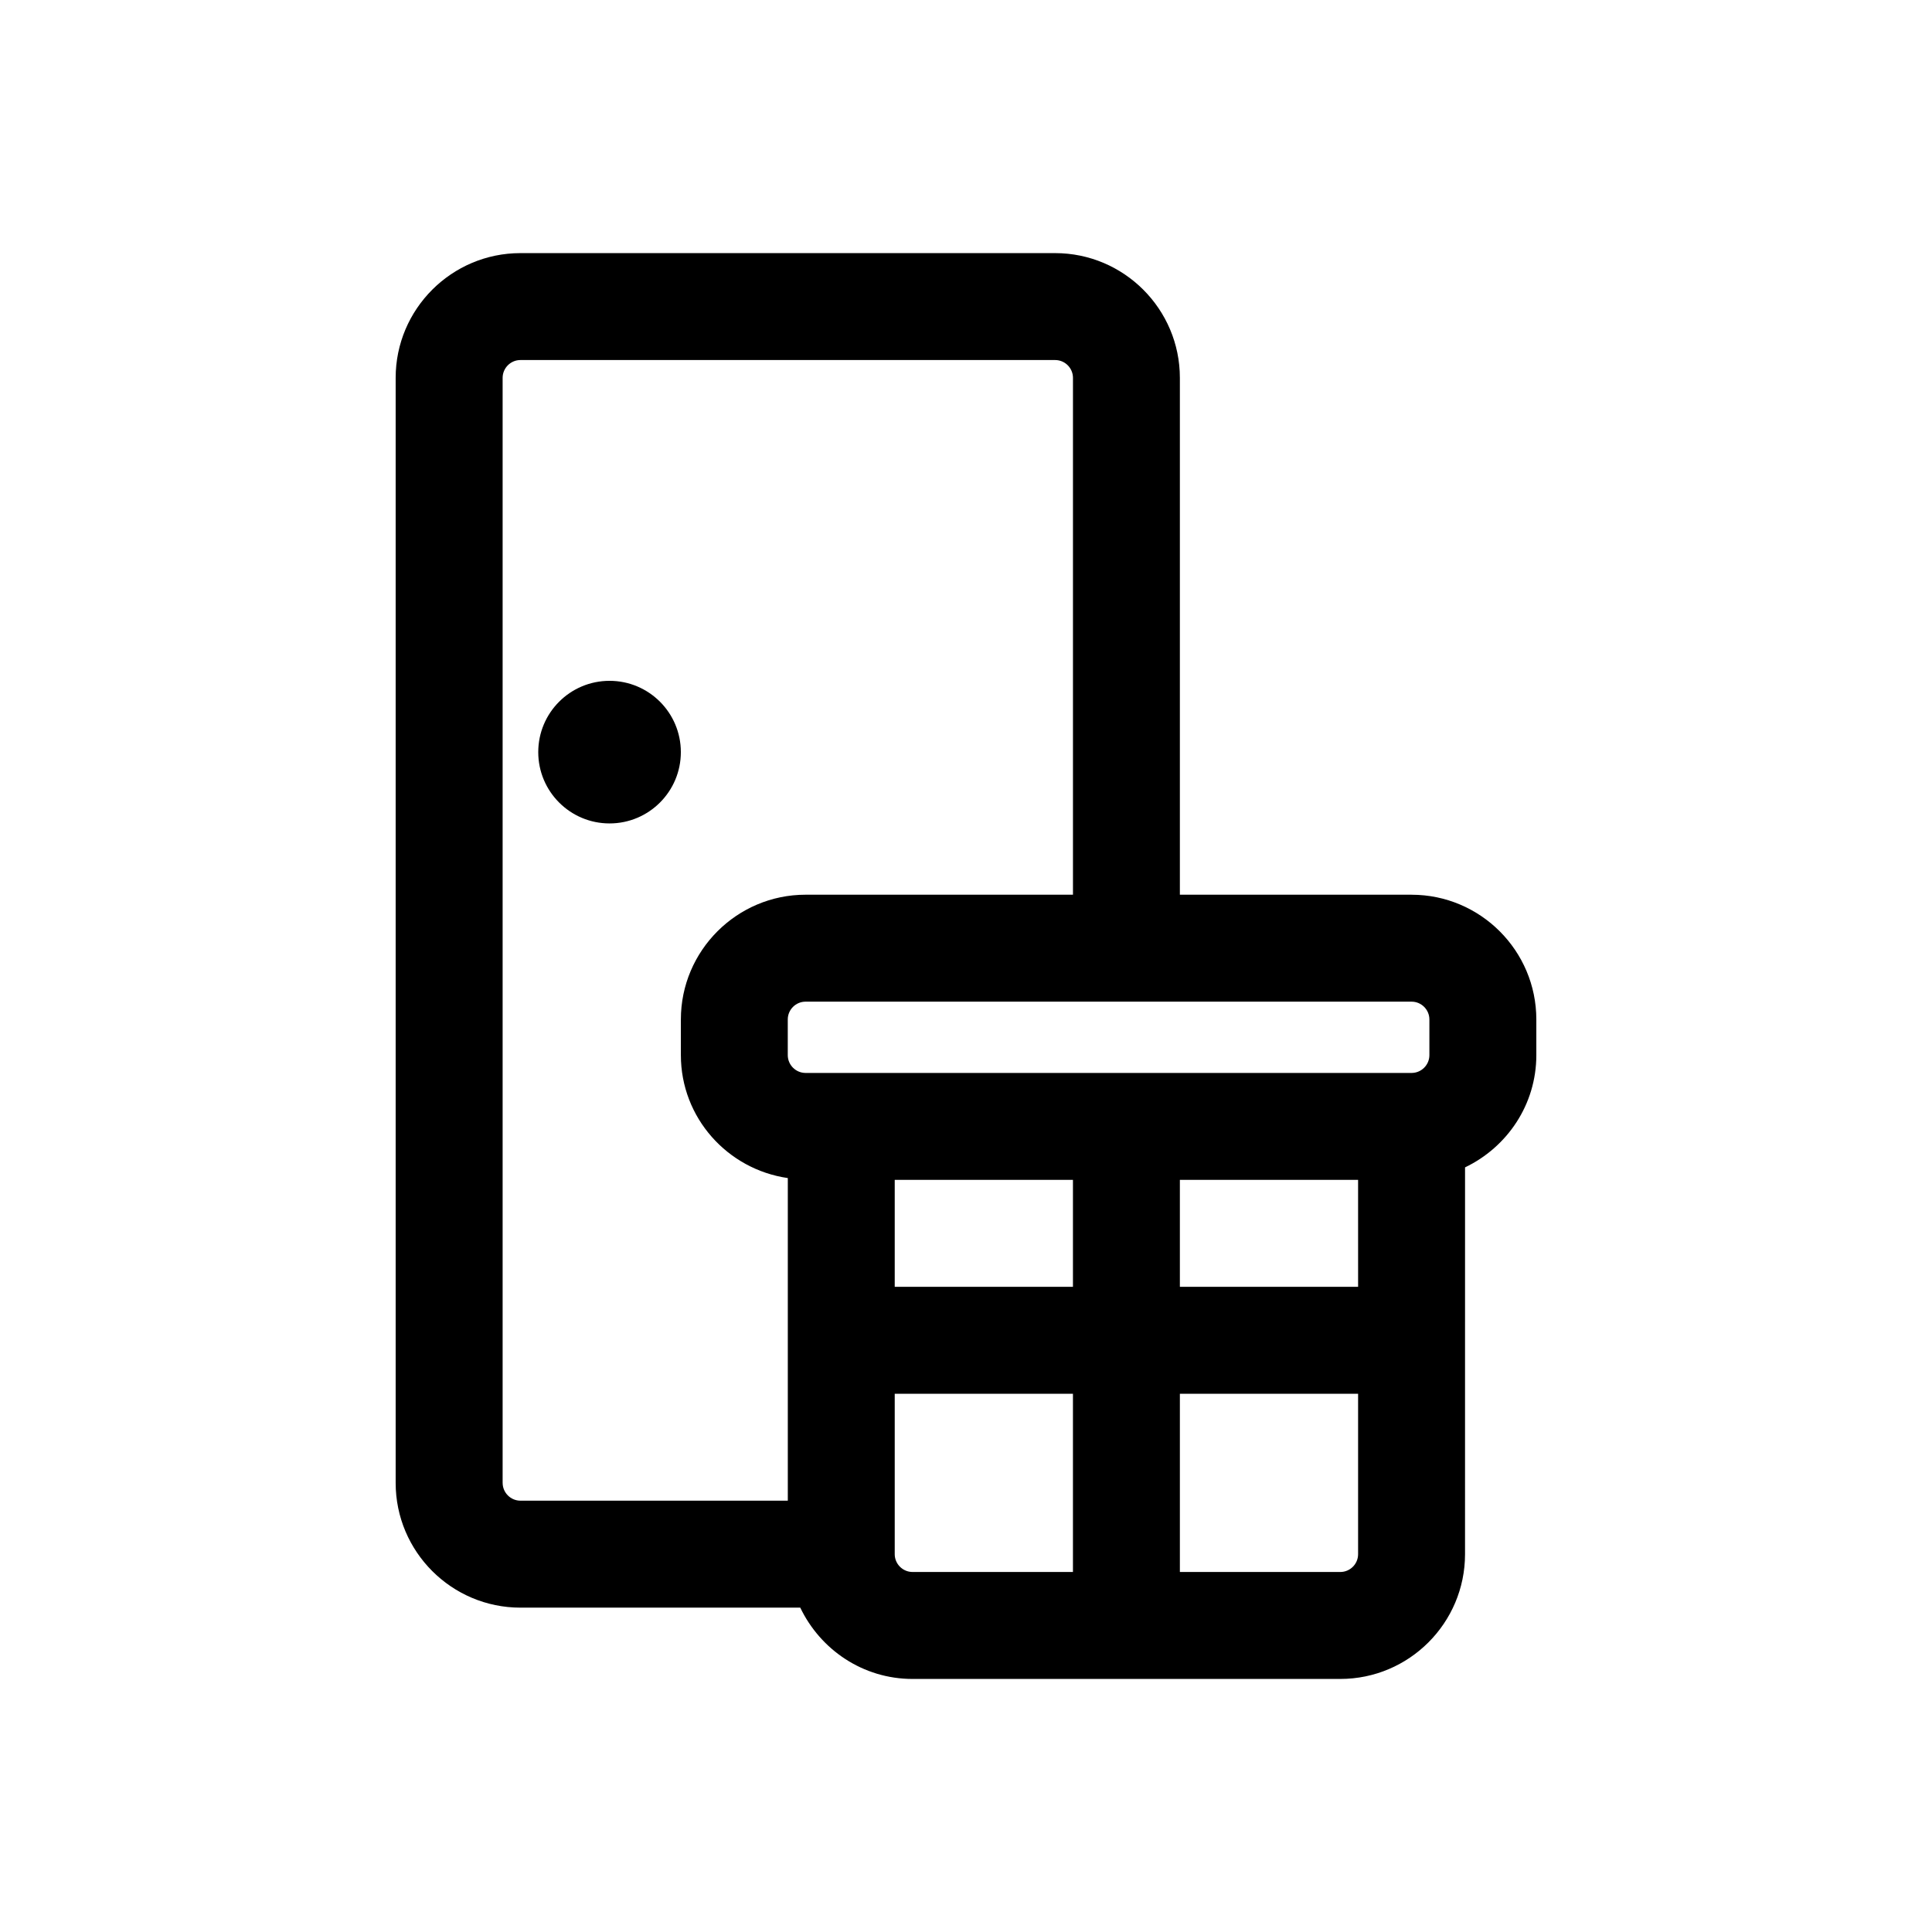
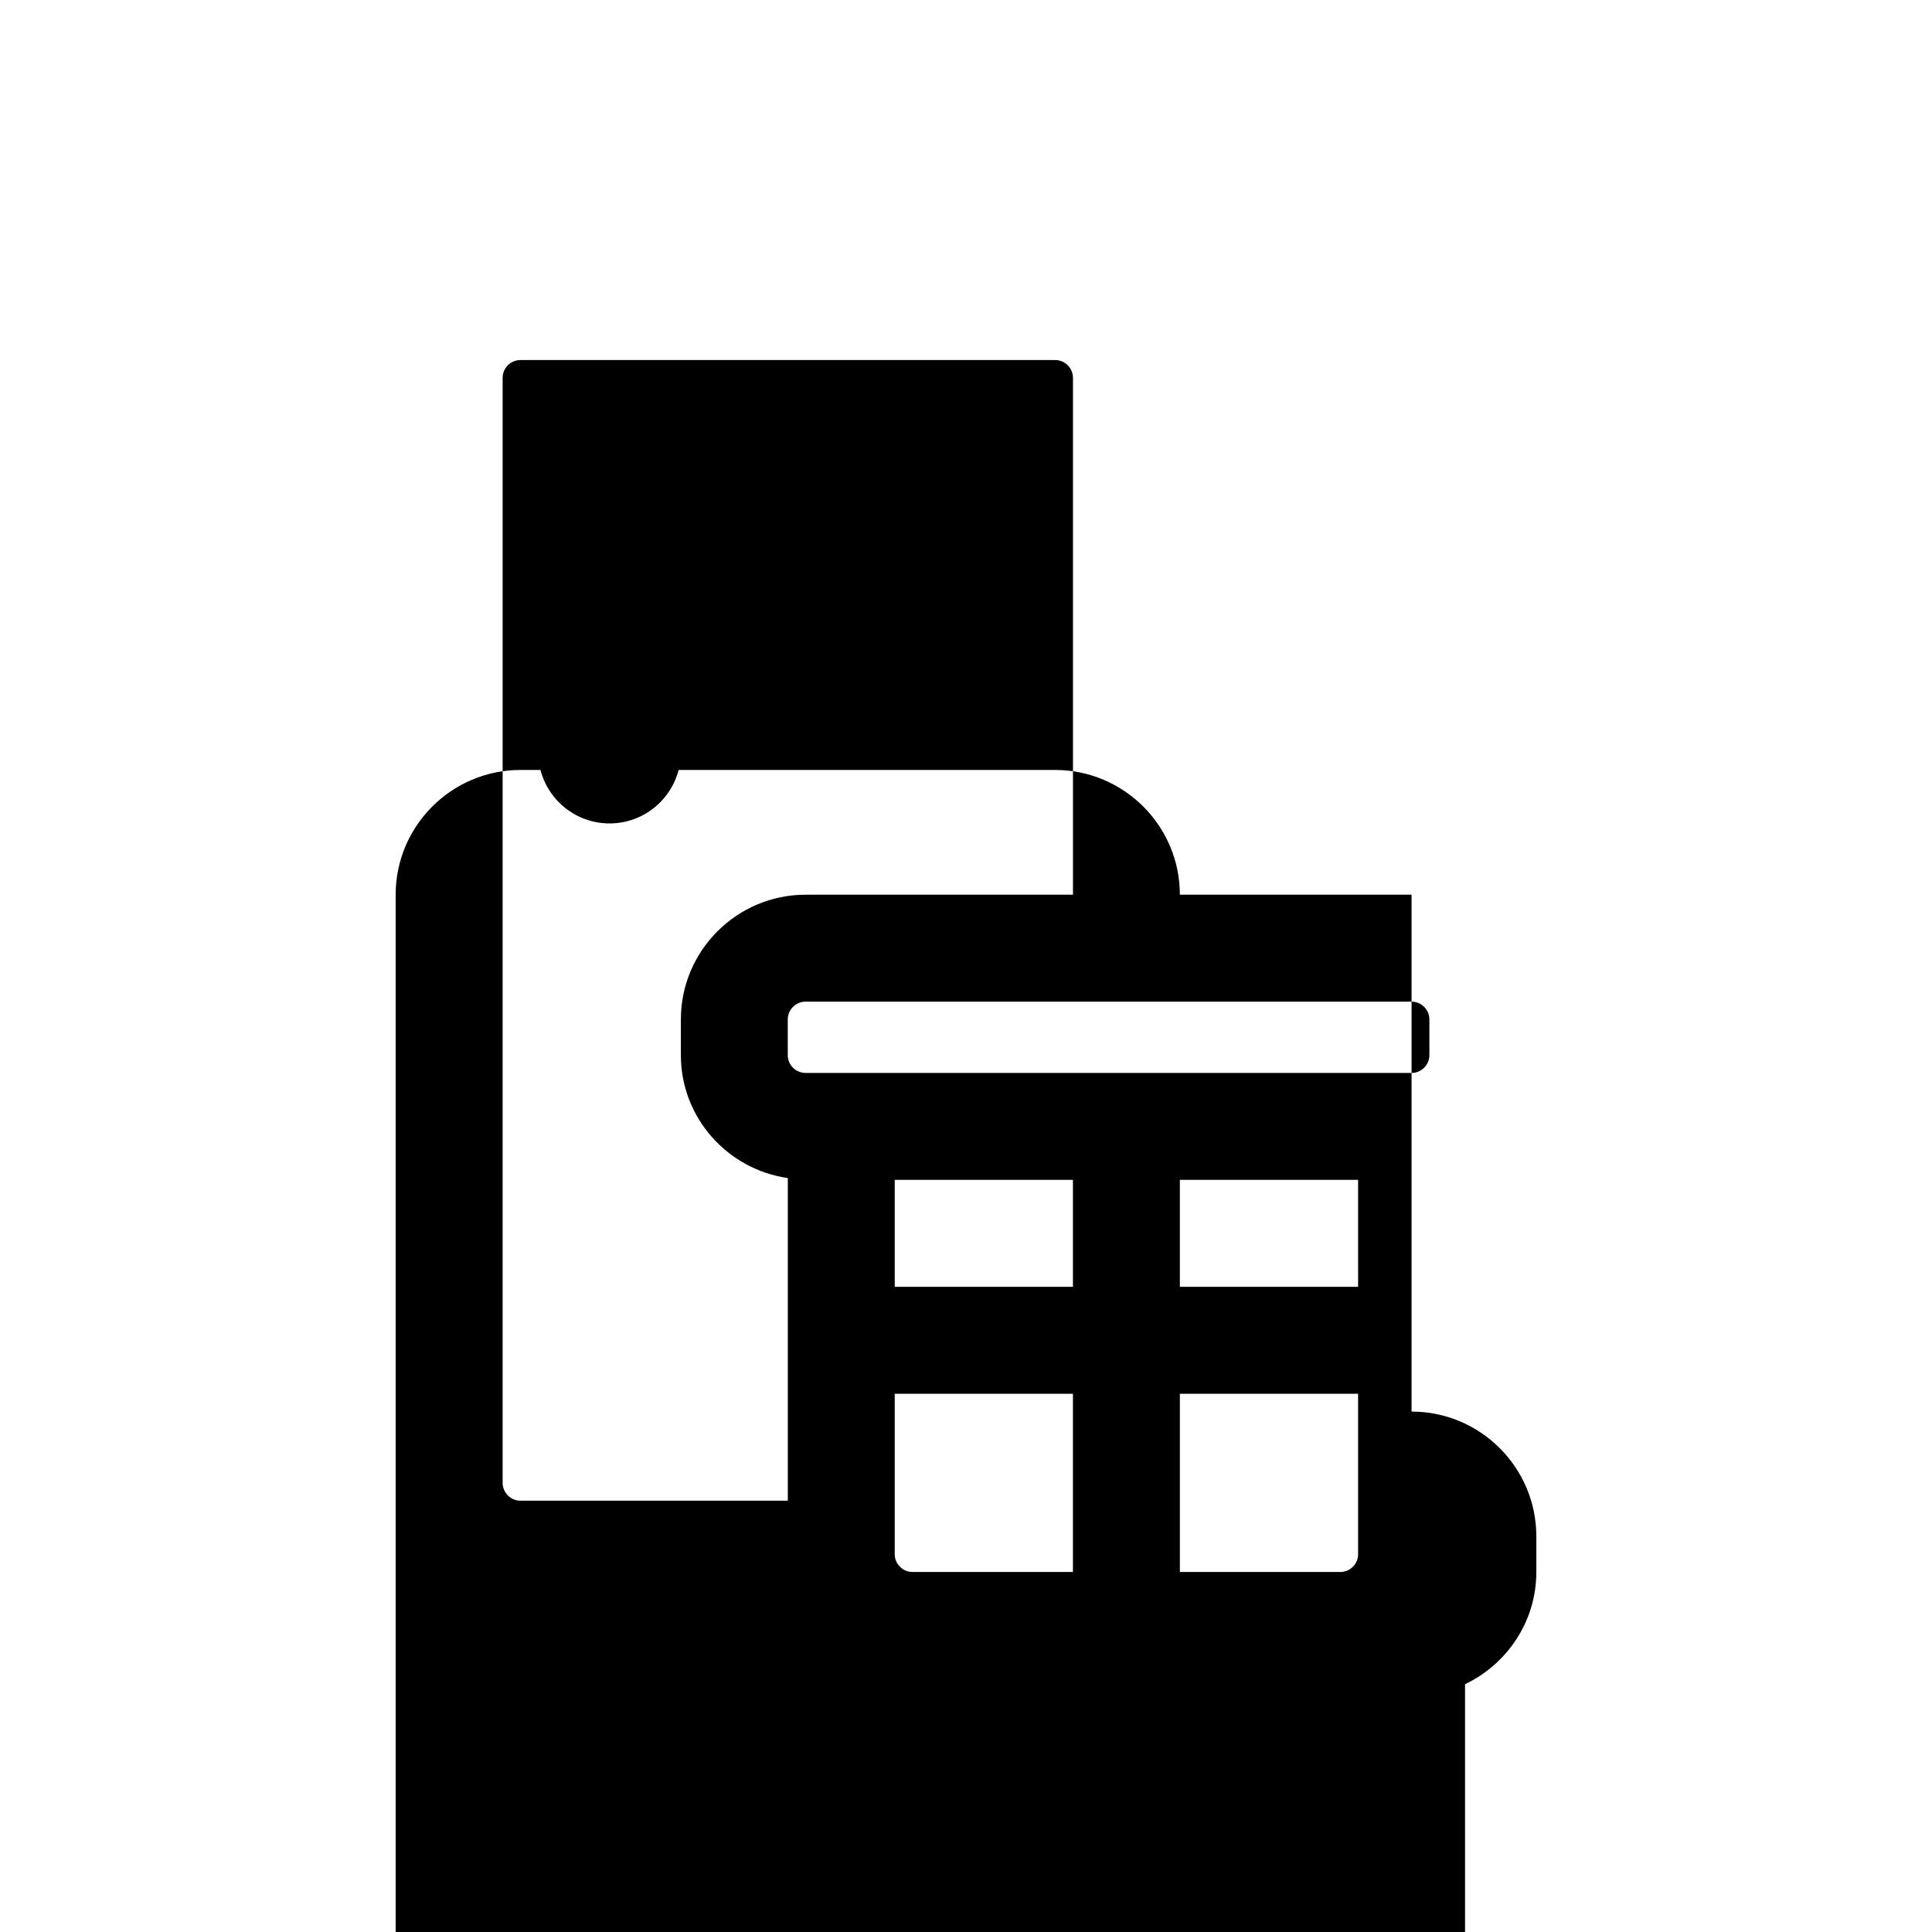
<svg xmlns="http://www.w3.org/2000/svg" fill="#000000" width="800px" height="800px" version="1.1" viewBox="144 144 512 512">
-   <path d="m518.08 381.11h-61.402v-136.97c0-18.23-14.832-33.062-33.062-33.062h-141.7c-18.227 0-33.062 14.832-33.062 33.062v292.84c0 18.23 14.832 33.062 33.062 33.062h74.164c5.328 11.129 16.605 18.895 29.746 18.895h113.36c18.23 0 33.062-14.832 33.062-33.062l0.004-102.51c11.129-5.328 18.891-16.605 18.891-29.746v-9.445c0-18.227-14.832-33.062-33.062-33.062zm4.723 33.062v9.445c0 2.602-2.121 4.723-4.723 4.723h-160.59c-2.602 0-4.723-2.121-4.723-4.723v-9.445c0-2.602 2.121-4.723 4.723-4.723h160.59c2.602 0 4.723 2.121 4.723 4.723zm-18.891 70.848h-47.234v-28.34h47.23zm-122.8-28.34h47.23v28.34h-47.23zm-103.91 80.297v-292.84c0-2.602 2.121-4.723 4.723-4.723h141.7c2.602 0 4.723 2.121 4.723 4.723v136.97h-70.848c-18.227 0-33.062 14.836-33.062 33.062v9.445c0 16.613 12.359 30.27 28.34 32.586v85.496h-70.848c-2.602 0-4.723-2.121-4.723-4.723zm103.91 18.891v-42.508h47.23v47.23h-42.508c-2.602 0-4.723-2.121-4.723-4.723zm118.08 4.723h-42.512v-47.23h47.23v42.508c0.004 2.602-2.117 4.723-4.719 4.723zm-174.76-217.27c0 10.434-8.457 18.895-18.895 18.895-10.434 0-18.895-8.461-18.895-18.895 0-10.434 8.457-18.895 18.895-18.895s18.895 8.461 18.895 18.895z" />
+   <path d="m518.08 381.11h-61.402c0-18.23-14.832-33.062-33.062-33.062h-141.7c-18.227 0-33.062 14.832-33.062 33.062v292.84c0 18.23 14.832 33.062 33.062 33.062h74.164c5.328 11.129 16.605 18.895 29.746 18.895h113.36c18.23 0 33.062-14.832 33.062-33.062l0.004-102.51c11.129-5.328 18.891-16.605 18.891-29.746v-9.445c0-18.227-14.832-33.062-33.062-33.062zm4.723 33.062v9.445c0 2.602-2.121 4.723-4.723 4.723h-160.59c-2.602 0-4.723-2.121-4.723-4.723v-9.445c0-2.602 2.121-4.723 4.723-4.723h160.59c2.602 0 4.723 2.121 4.723 4.723zm-18.891 70.848h-47.234v-28.34h47.23zm-122.8-28.34h47.23v28.34h-47.23zm-103.91 80.297v-292.84c0-2.602 2.121-4.723 4.723-4.723h141.7c2.602 0 4.723 2.121 4.723 4.723v136.97h-70.848c-18.227 0-33.062 14.836-33.062 33.062v9.445c0 16.613 12.359 30.27 28.34 32.586v85.496h-70.848c-2.602 0-4.723-2.121-4.723-4.723zm103.91 18.891v-42.508h47.23v47.23h-42.508c-2.602 0-4.723-2.121-4.723-4.723zm118.08 4.723h-42.512v-47.23h47.23v42.508c0.004 2.602-2.117 4.723-4.719 4.723zm-174.76-217.27c0 10.434-8.457 18.895-18.895 18.895-10.434 0-18.895-8.461-18.895-18.895 0-10.434 8.457-18.895 18.895-18.895s18.895 8.461 18.895 18.895z" />
</svg>